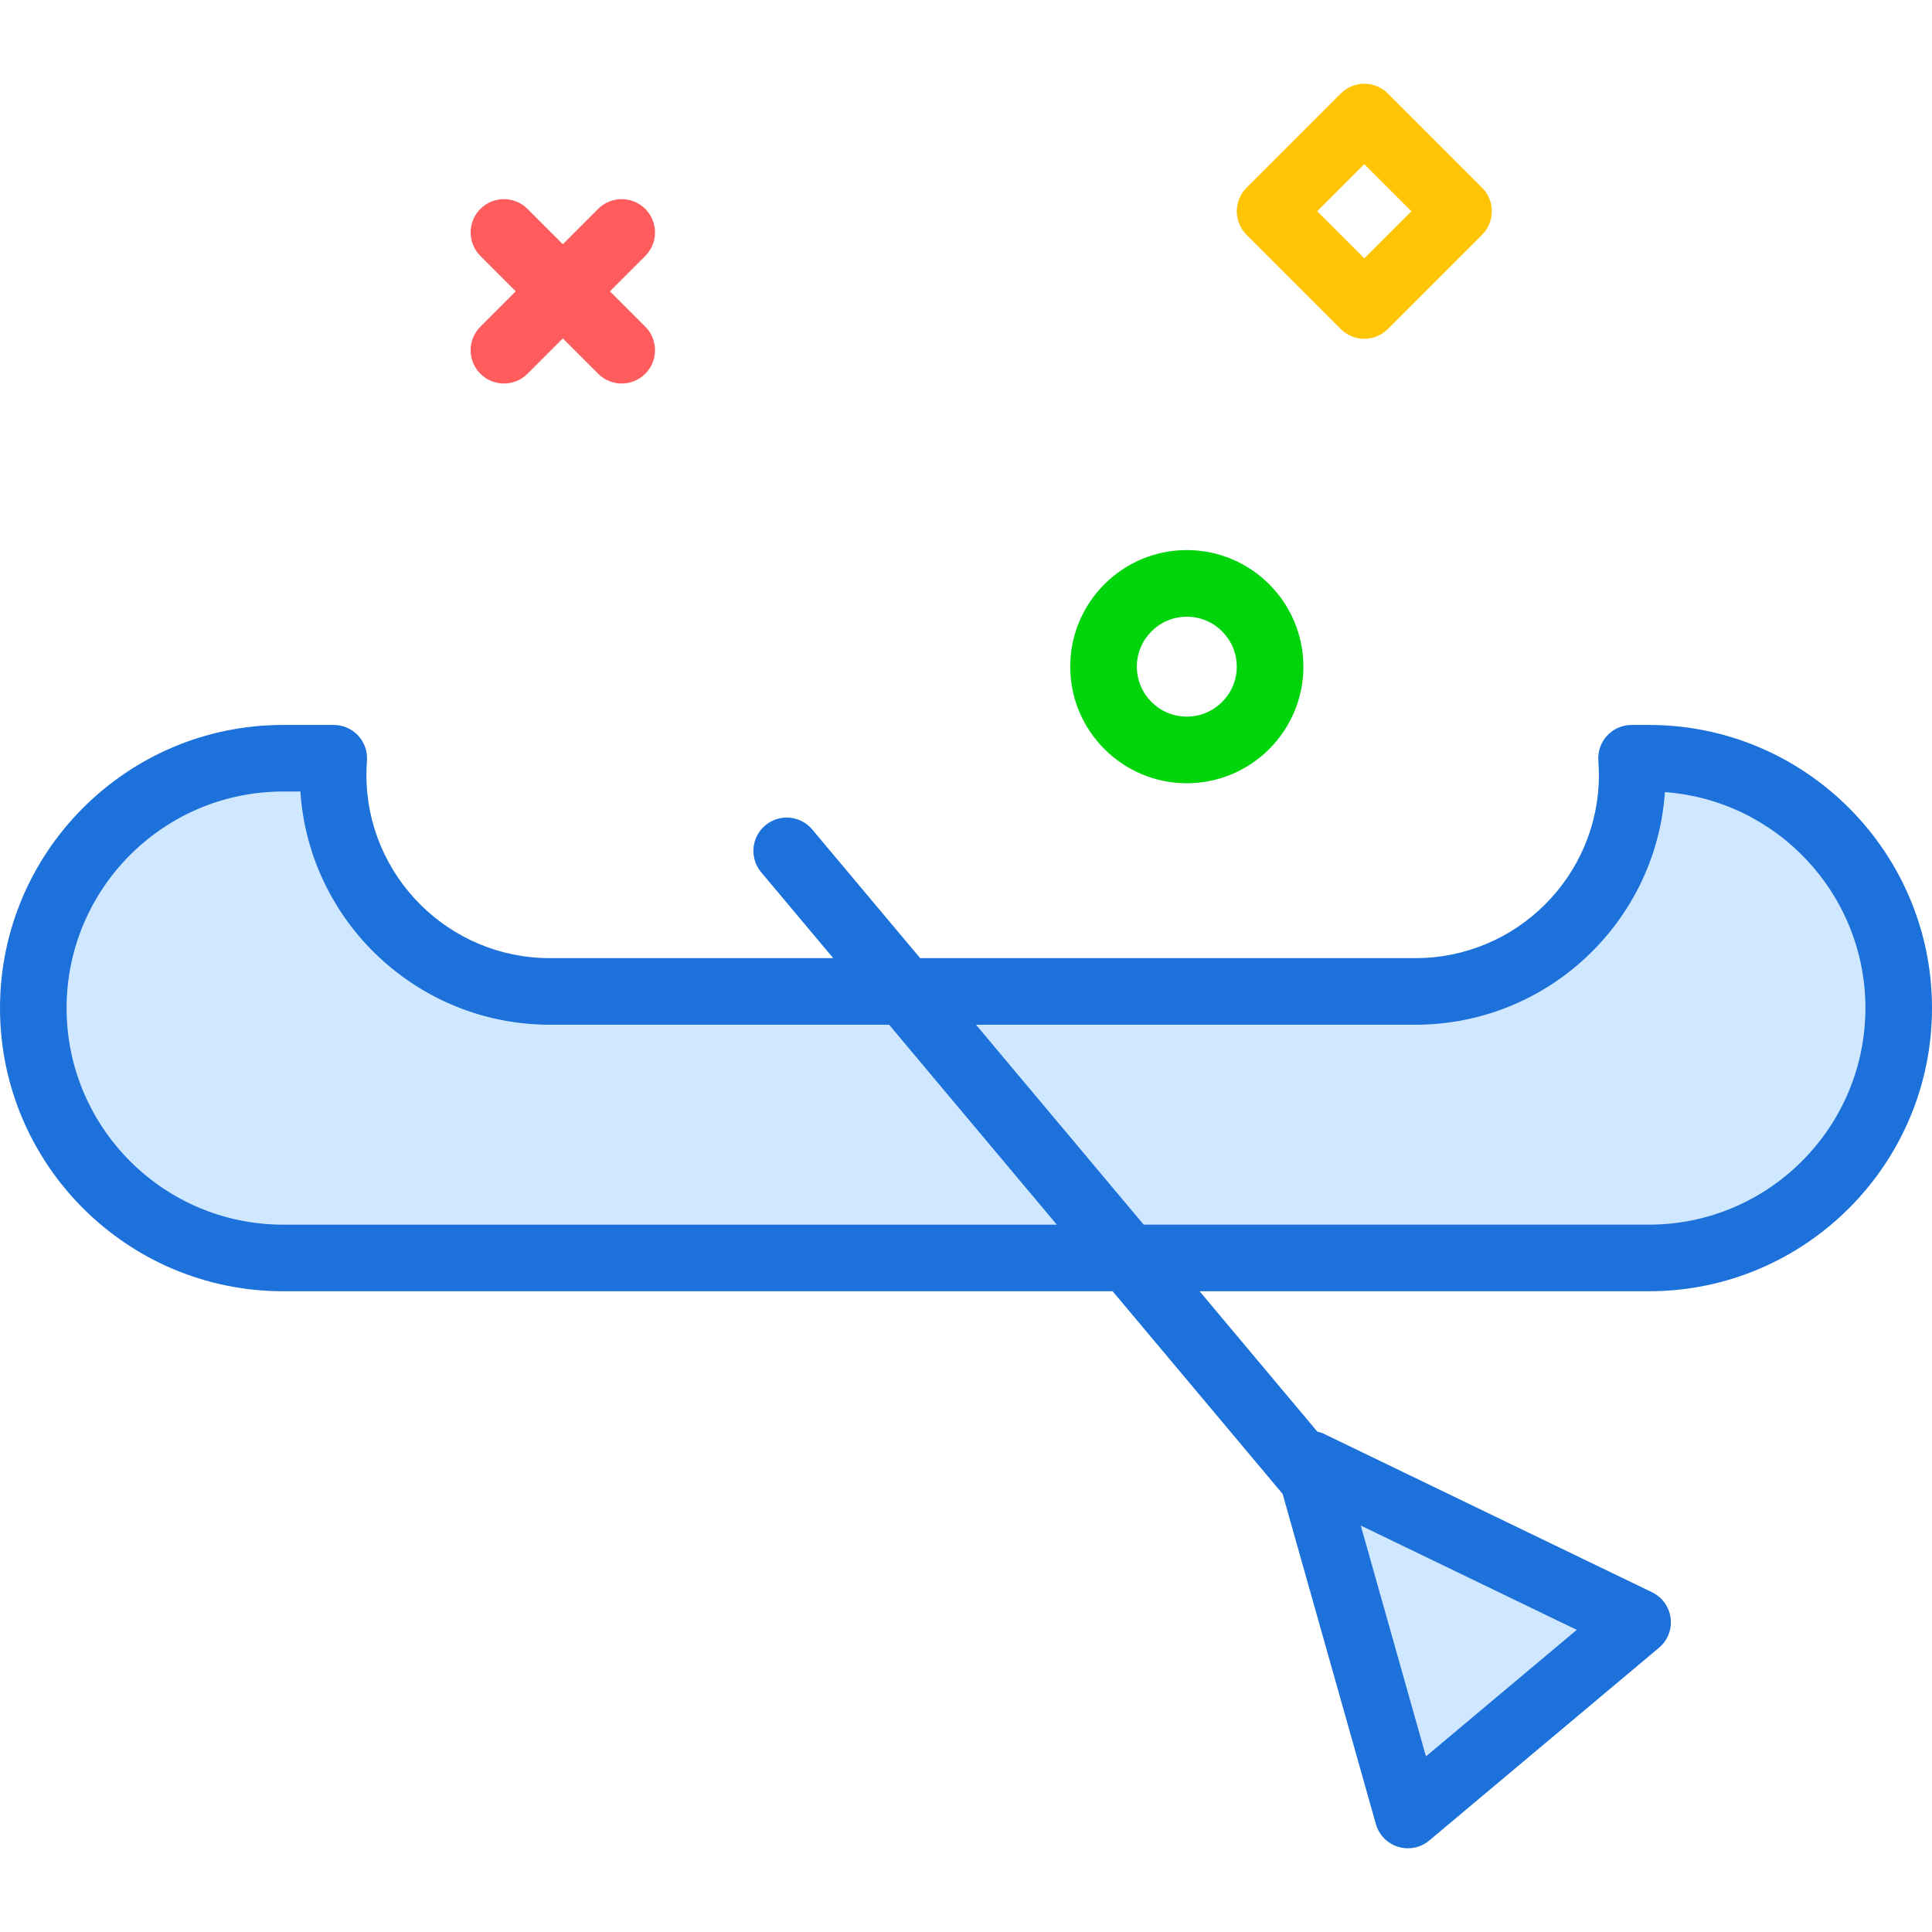
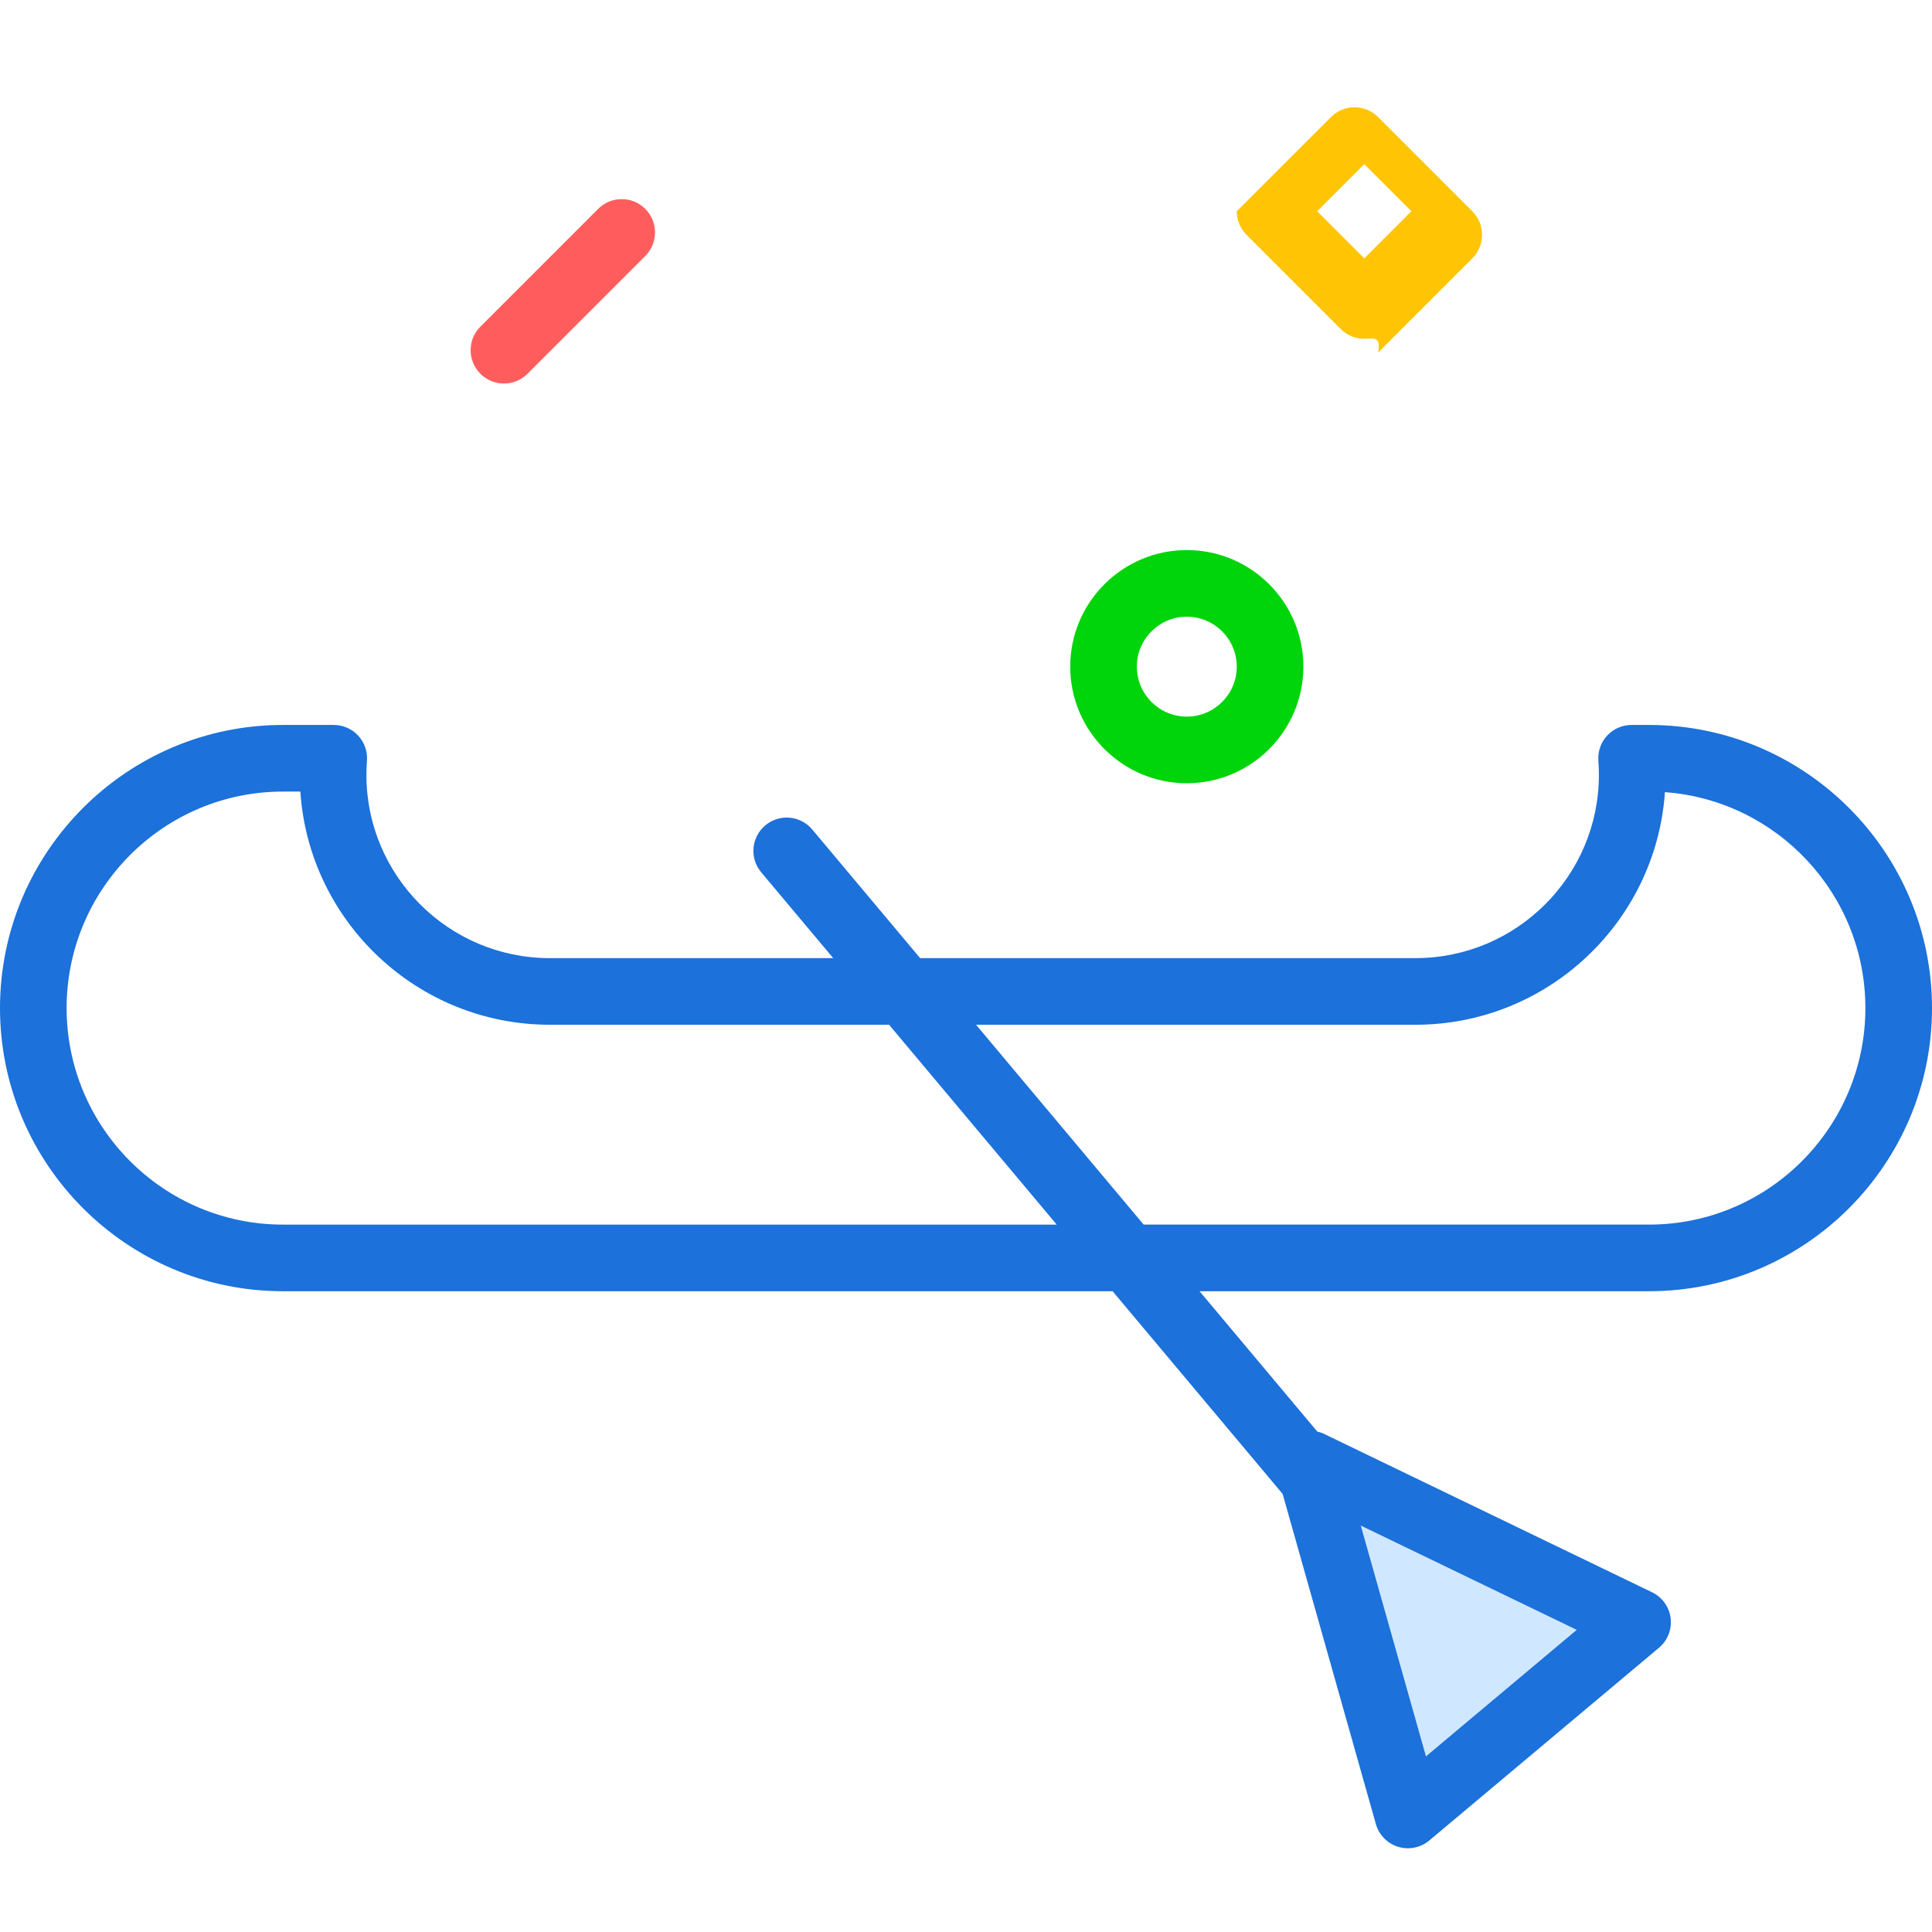
<svg xmlns="http://www.w3.org/2000/svg" height="800px" width="800px" version="1.1" id="Layer_1" viewBox="0 0 512 512" xml:space="preserve">
  <g>
-     <path style="fill:#D0E8FF;" d="M437.017,324.534c31.612,0,57.328-25.741,57.328-57.379c0-30.224-23.465-55.06-53.121-57.224   c-2.358,34.379-31.104,61.638-66.103,61.638H258.658l44.428,52.966H437.017z" />
    <polygon style="fill:#D0E8FF;" points="377.897,465.448 417.841,431.931 360.629,404.301  " />
-     <path style="fill:#D0E8FF;" d="M145.707,271.568c-35.052,0-63.832-27.336-66.112-61.793h-4.612   c-31.612,0-57.328,25.741-57.328,57.379s25.715,57.379,57.328,57.379h205.062l-44.428-52.966H145.707z" />
  </g>
  <path style="fill:#1C71DA;" d="M437.017,342.189c41.345,0,74.983-33.664,74.983-75.034s-33.638-75.034-74.983-75.034h-4.634  c-2.457,0-4.806,1.026-6.478,2.827c-1.668,1.81-2.513,4.224-2.323,6.681c0.095,1.233,0.142,2.474,0.142,3.733  c0,26.767-21.802,48.552-48.603,48.552H243.85l-28.599-34.095c-3.129-3.741-8.703-4.216-12.435-1.095  c-3.737,3.138-4.224,8.707-1.09,12.44l19.083,22.75h-75.101c-26.802,0-48.603-21.785-48.603-48.552c0-1.259,0.047-2.5,0.142-3.733  c0.19-2.457-0.655-4.871-2.323-6.681c-1.672-1.802-4.022-2.827-6.478-2.827H74.983C33.638,192.12,0,225.784,0,267.155  s33.638,75.034,74.983,75.034h219.871l45.057,53.715l24.706,87.475c0.815,2.888,3.034,5.155,5.897,6.043  c0.853,0.259,1.728,0.388,2.599,0.388c2.047,0,4.065-0.715,5.672-2.069l60.862-51.069c2.297-1.922,3.457-4.879,3.086-7.853  s-2.224-5.552-4.922-6.854l-87.172-42.086c-0.493-0.24-1.019-0.345-1.536-0.487l-31.206-37.203H437.017z M377.897,465.448  l-17.267-61.146l57.211,27.629L377.897,465.448z M375.121,271.568c35,0,63.746-27.259,66.103-61.638  c29.655,2.164,53.121,27,53.121,57.224c0,31.638-25.715,57.379-57.328,57.379H303.086l-44.428-52.966H375.121z M74.983,324.534  c-31.612,0-57.328-25.741-57.328-57.379s25.715-57.379,57.328-57.379h4.612c2.28,34.457,31.06,61.793,66.112,61.793h89.909  l44.428,52.966H74.983z" />
  <g>
    <path style="fill:#FF5D5D;" d="M133.549,101.637c-2.26,0-4.518-0.862-6.242-2.586c-3.447-3.446-3.447-9.037,0-12.483l31.21-31.211   c3.448-3.448,9.037-3.448,12.485,0c3.447,3.446,3.447,9.037,0,12.483l-31.21,31.211   C138.068,100.775,135.809,101.637,133.549,101.637z" />
-     <path style="fill:#FF5D5D;" d="M164.76,101.637c-2.26,0-4.518-0.862-6.242-2.586l-31.21-31.209c-3.447-3.446-3.447-9.037,0-12.483   c3.448-3.448,9.037-3.448,12.485,0l31.21,31.209c3.447,3.446,3.447,9.037,0,12.483C169.278,100.775,167.019,101.637,164.76,101.637   z" />
  </g>
  <path style="fill:#00D40B;" d="M314.515,207.568c-17.037,0-30.897-13.86-30.897-30.897s13.86-30.897,30.897-30.897  s30.897,13.86,30.897,30.897S331.552,207.568,314.515,207.568z M314.515,163.431c-7.302,0-13.241,5.94-13.241,13.241  s5.94,13.241,13.241,13.241s13.241-5.94,13.241-13.241S321.817,163.431,314.515,163.431z" />
-   <path style="fill:#FFC504;" d="M361.553,89.78c-2.259,0-4.518-0.862-6.241-2.586l-24.969-24.968  c-1.656-1.655-2.586-3.901-2.586-6.241s0.93-4.586,2.586-6.241l24.969-24.968c3.448-3.448,9.038-3.446,12.484,0l24.968,24.968  c3.447,3.446,3.447,9.037,0,12.483l-24.968,24.968C366.071,88.918,363.812,89.78,361.553,89.78z M349.068,55.984l12.485,12.483  l12.484-12.483l-12.484-12.483L349.068,55.984z" />
+   <path style="fill:#FFC504;" d="M361.553,89.78c-2.259,0-4.518-0.862-6.241-2.586l-24.969-24.968  c-1.656-1.655-2.586-3.901-2.586-6.241l24.969-24.968c3.448-3.448,9.038-3.446,12.484,0l24.968,24.968  c3.447,3.446,3.447,9.037,0,12.483l-24.968,24.968C366.071,88.918,363.812,89.78,361.553,89.78z M349.068,55.984l12.485,12.483  l12.484-12.483l-12.484-12.483L349.068,55.984z" />
</svg>